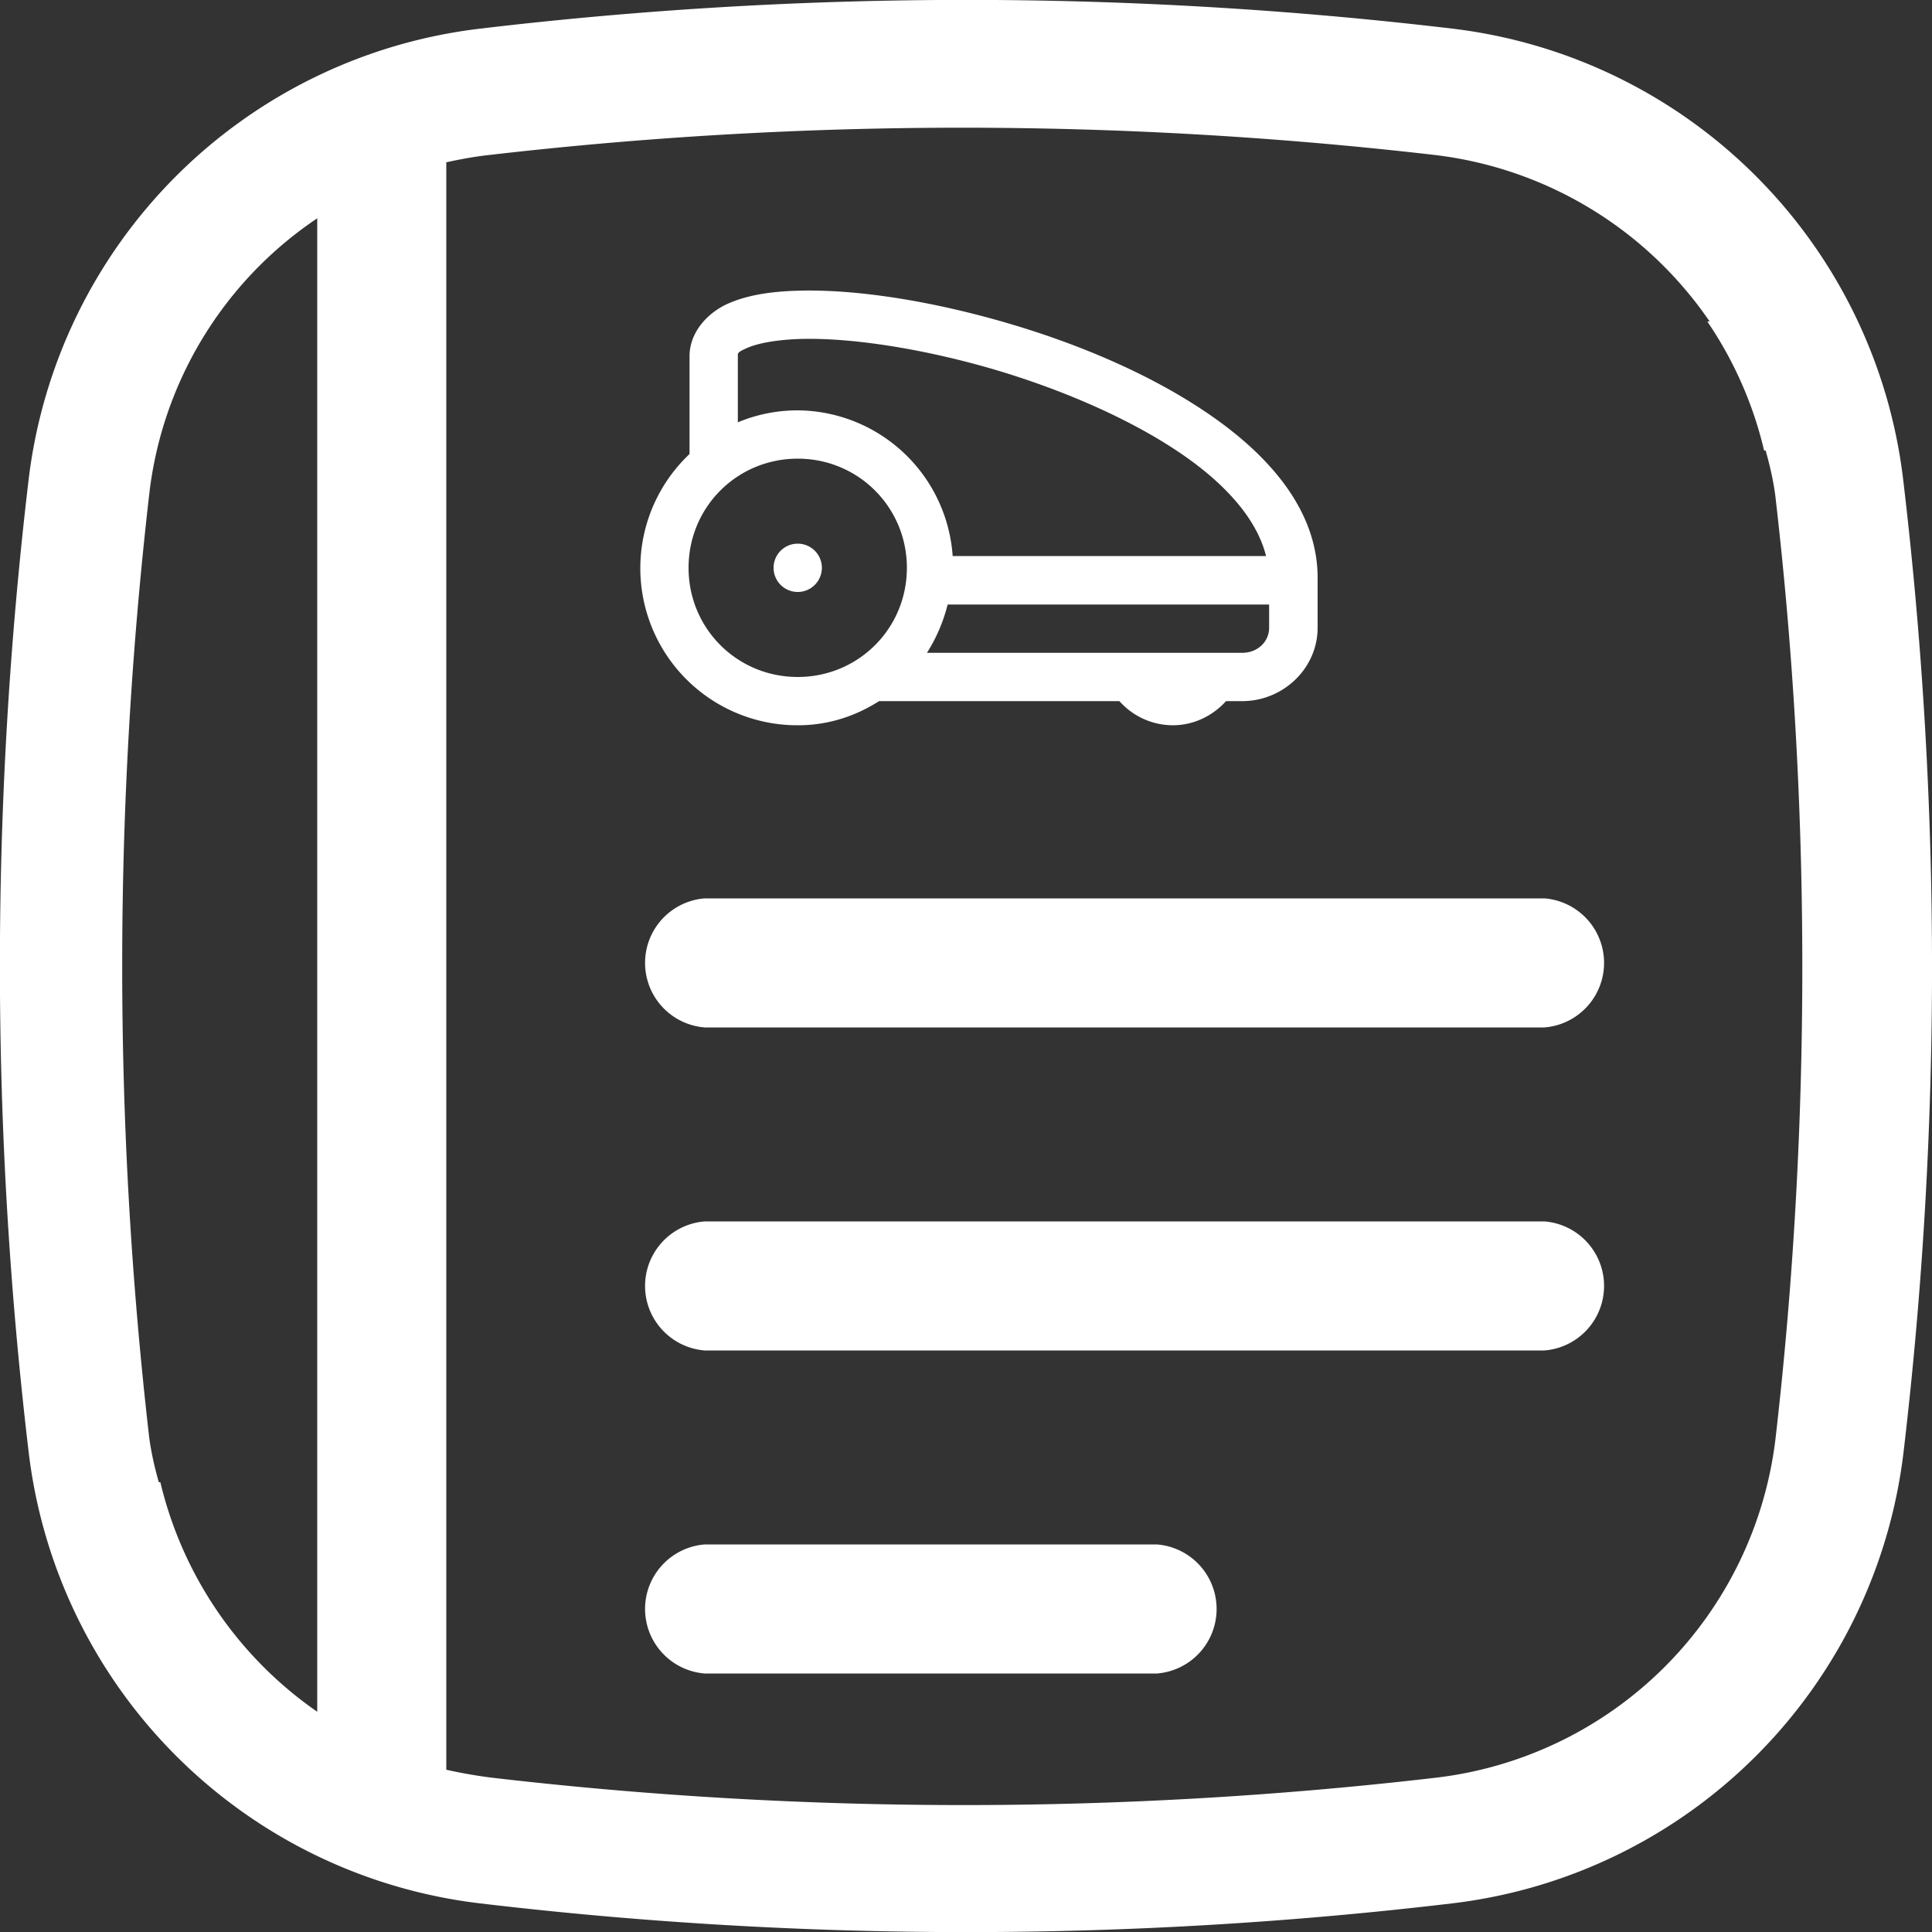
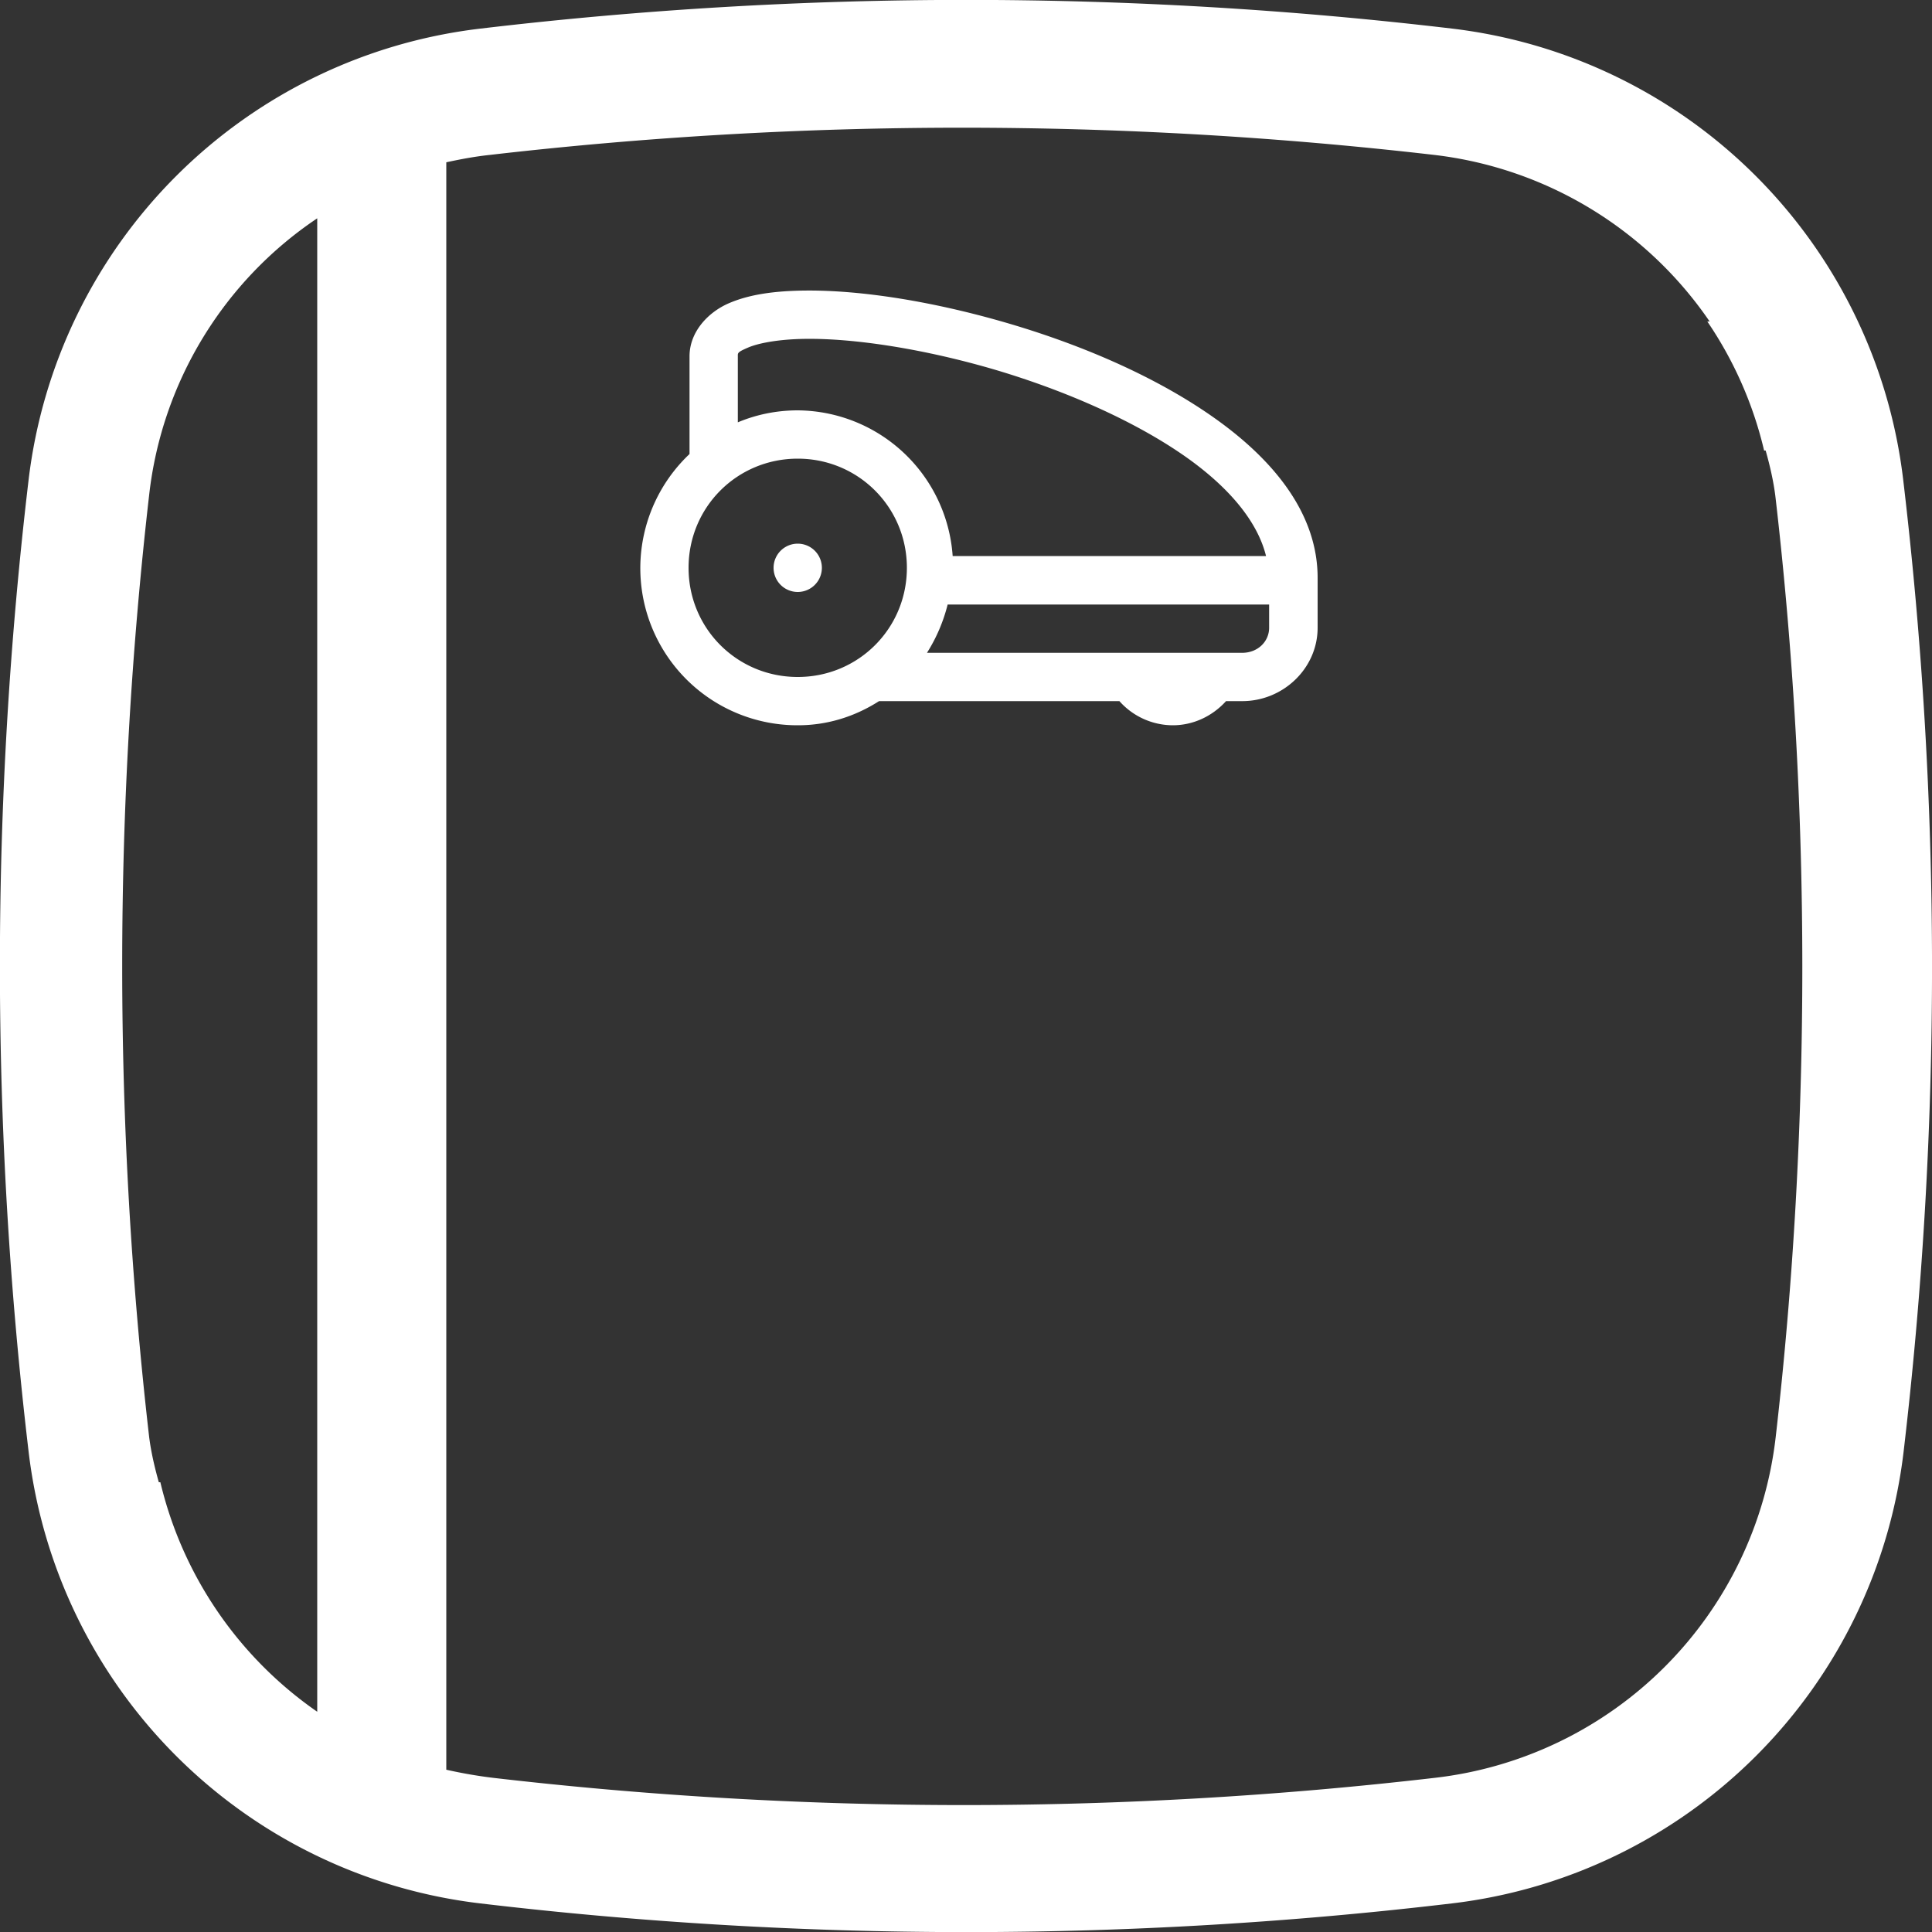
<svg xmlns="http://www.w3.org/2000/svg" xml:space="preserve" width="1000" height="1000" viewBox="0 0 1000 1000">
  <rect x="0" y="0" width="1000" height="1000" fill="#333333" stroke="none" />
  <g fill="#fff">
-     <path d="M799.4 465H364.8a33.5 33.5 0 0 0 0 66.8h434.5a33.5 33.5 0 0 0 .1-66.8zm0 167.2H364.8a33.5 33.5 0 0 0 0 66.8h434.5a33.5 33.5 0 0 0 .1-66.8zM598.8 799.4h-234a33.5 33.5 0 0 0 0 66.8h234a33.5 33.5 0 0 0 0-66.8z" />
    <path d="M985.1 248.4A266.8 266.8 0 0 0 751.6 14.8a2136.3 2136.3 0 0 0-502.9 0A267 267 0 0 0 14.8 248.4a2136.3 2136.3 0 0 0 0 502.9 267 267 0 0 0 233.8 233.9c167.2 19.8 336 19.8 502.9 0a267 267 0 0 0 233.8-233.8 2142.5 2142.5 0 0 0-.2-503zM83 767.2h-.8c-2.2-7.8-4-15.6-5-23.4a2137.4 2137.4 0 0 1 0-487.6 199.2 199.2 0 0 1 87-143.2v773A201.2 201.2 0 0 1 83 767.2zm836.1-23.4a200.6 200.6 0 0 1-176.4 176.4 2114 2114 0 0 1-487.5 0c-8.2-1-16.2-2.4-24.2-4.2V84c7.4-1.6 14.8-3 22.4-3.8a2127.8 2127.8 0 0 1 489.1 0 200.9 200.9 0 0 1 142.4 86.2h-1.2a200 200 0 0 1 29.4 66.8h.8c2.2 7.8 4 15.6 5 23.4 18.6 159.8 18.6 327 .2 487.2z" />
    <path d="M416.1 150.4c-15 .2-28 1.9-38.7 6.5-10.8 4.6-20.5 14.8-20.5 27.5V235A81.3 81.3 0 0 0 413 375.4c15.6 0 29.8-4.7 42-12.5h124.4a37.1 37.1 0 0 0 27.6 12.5c10.9 0 20.7-4.9 27.6-12.5h8.4c21.1 0 39-16.9 39-38v-25.8c0-32.9-22.2-60.3-52.1-81.8s-68.4-38.2-106.9-49.6-76.9-17.7-106.9-17.3zm.3 25c26.2-.4 62.9 5.4 99.4 16.2 36.5 10.9 72.9 26.9 99.4 45.9 21.8 15.7 35.8 32.9 40.1 50.3H493.1a81 81 0 0 0-80.2-75.4c-11 0-21.5 2.2-31 6.2v-34.2c0-1.7-.3-2.1 5.3-4.5s16.1-4.3 29.2-4.5zm-3.5 62c31.3 0 56.5 25.1 56.5 56.5s-25.1 56.5-56.5 56.5-56.5-25.1-56.5-56.5 25.1-56.5 56.5-56.5zm0 44a12.5 12.5 0 1 0 0 25 12.5 12.5 0 0 0 0-25zm77.6 31.5h166.4v12c0 7.1-5.8 13-14 13H479.8a85.5 85.5 0 0 0 10.7-25z" />
  </g>
</svg>